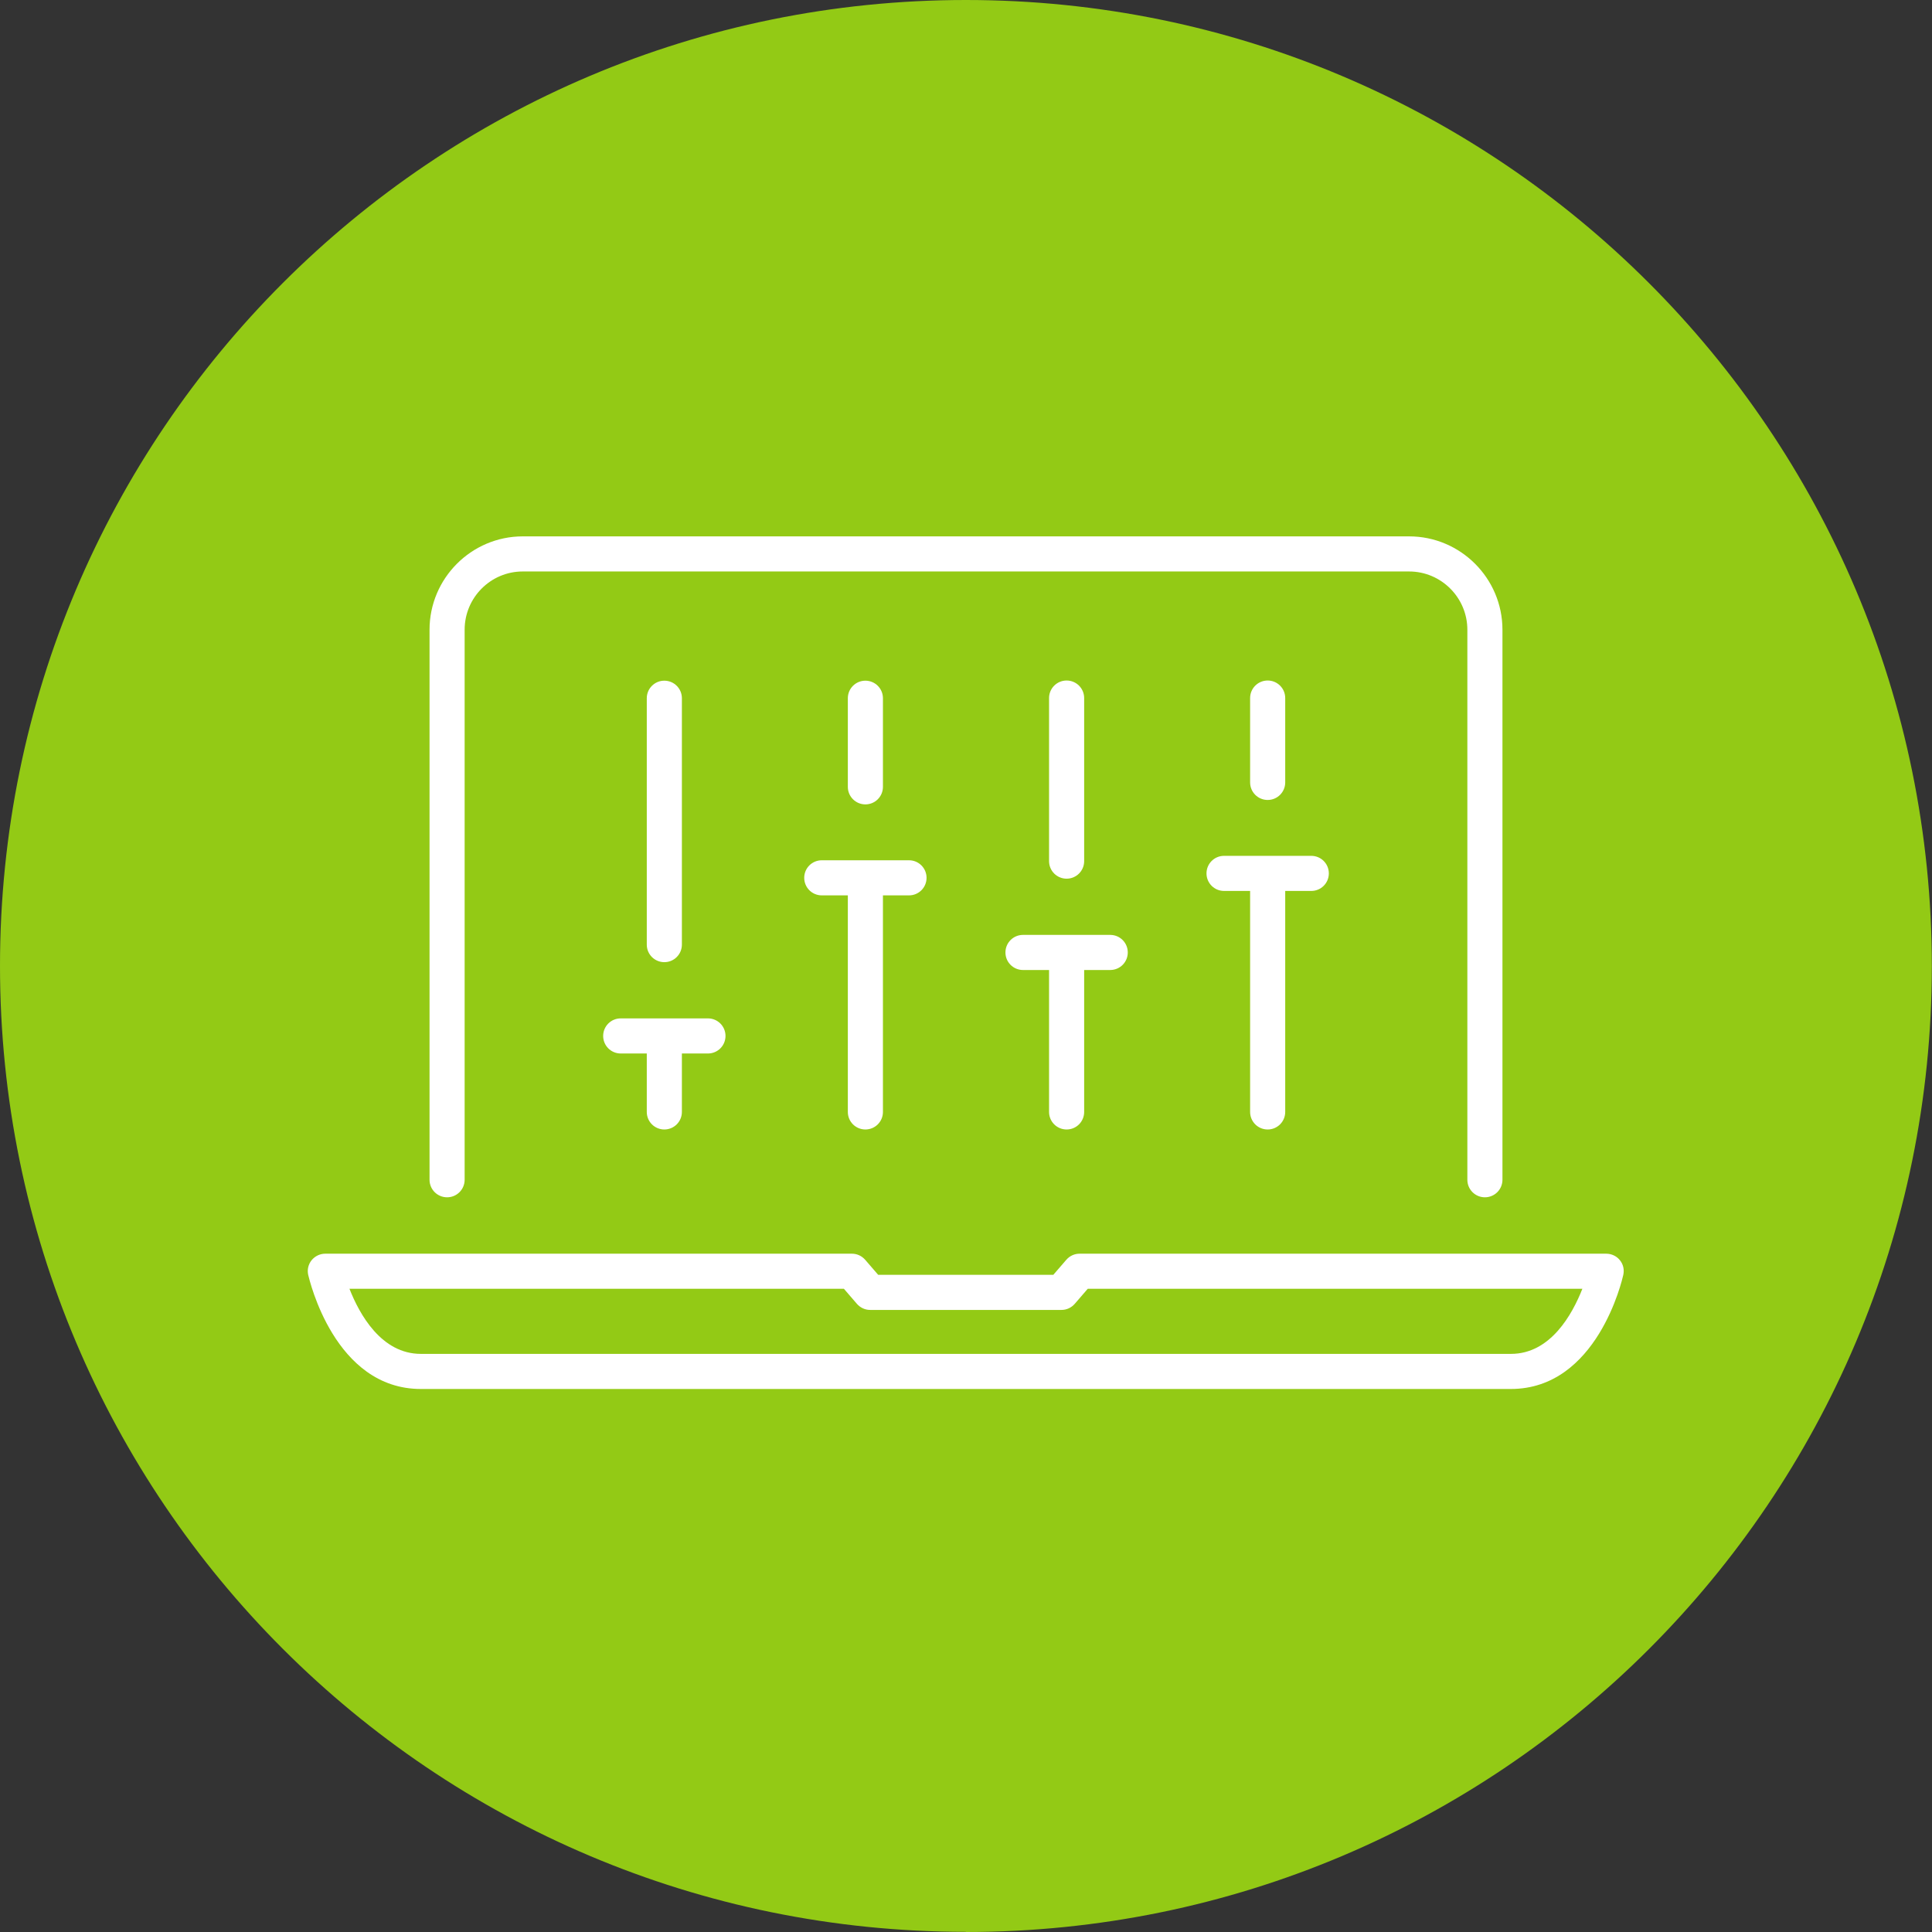
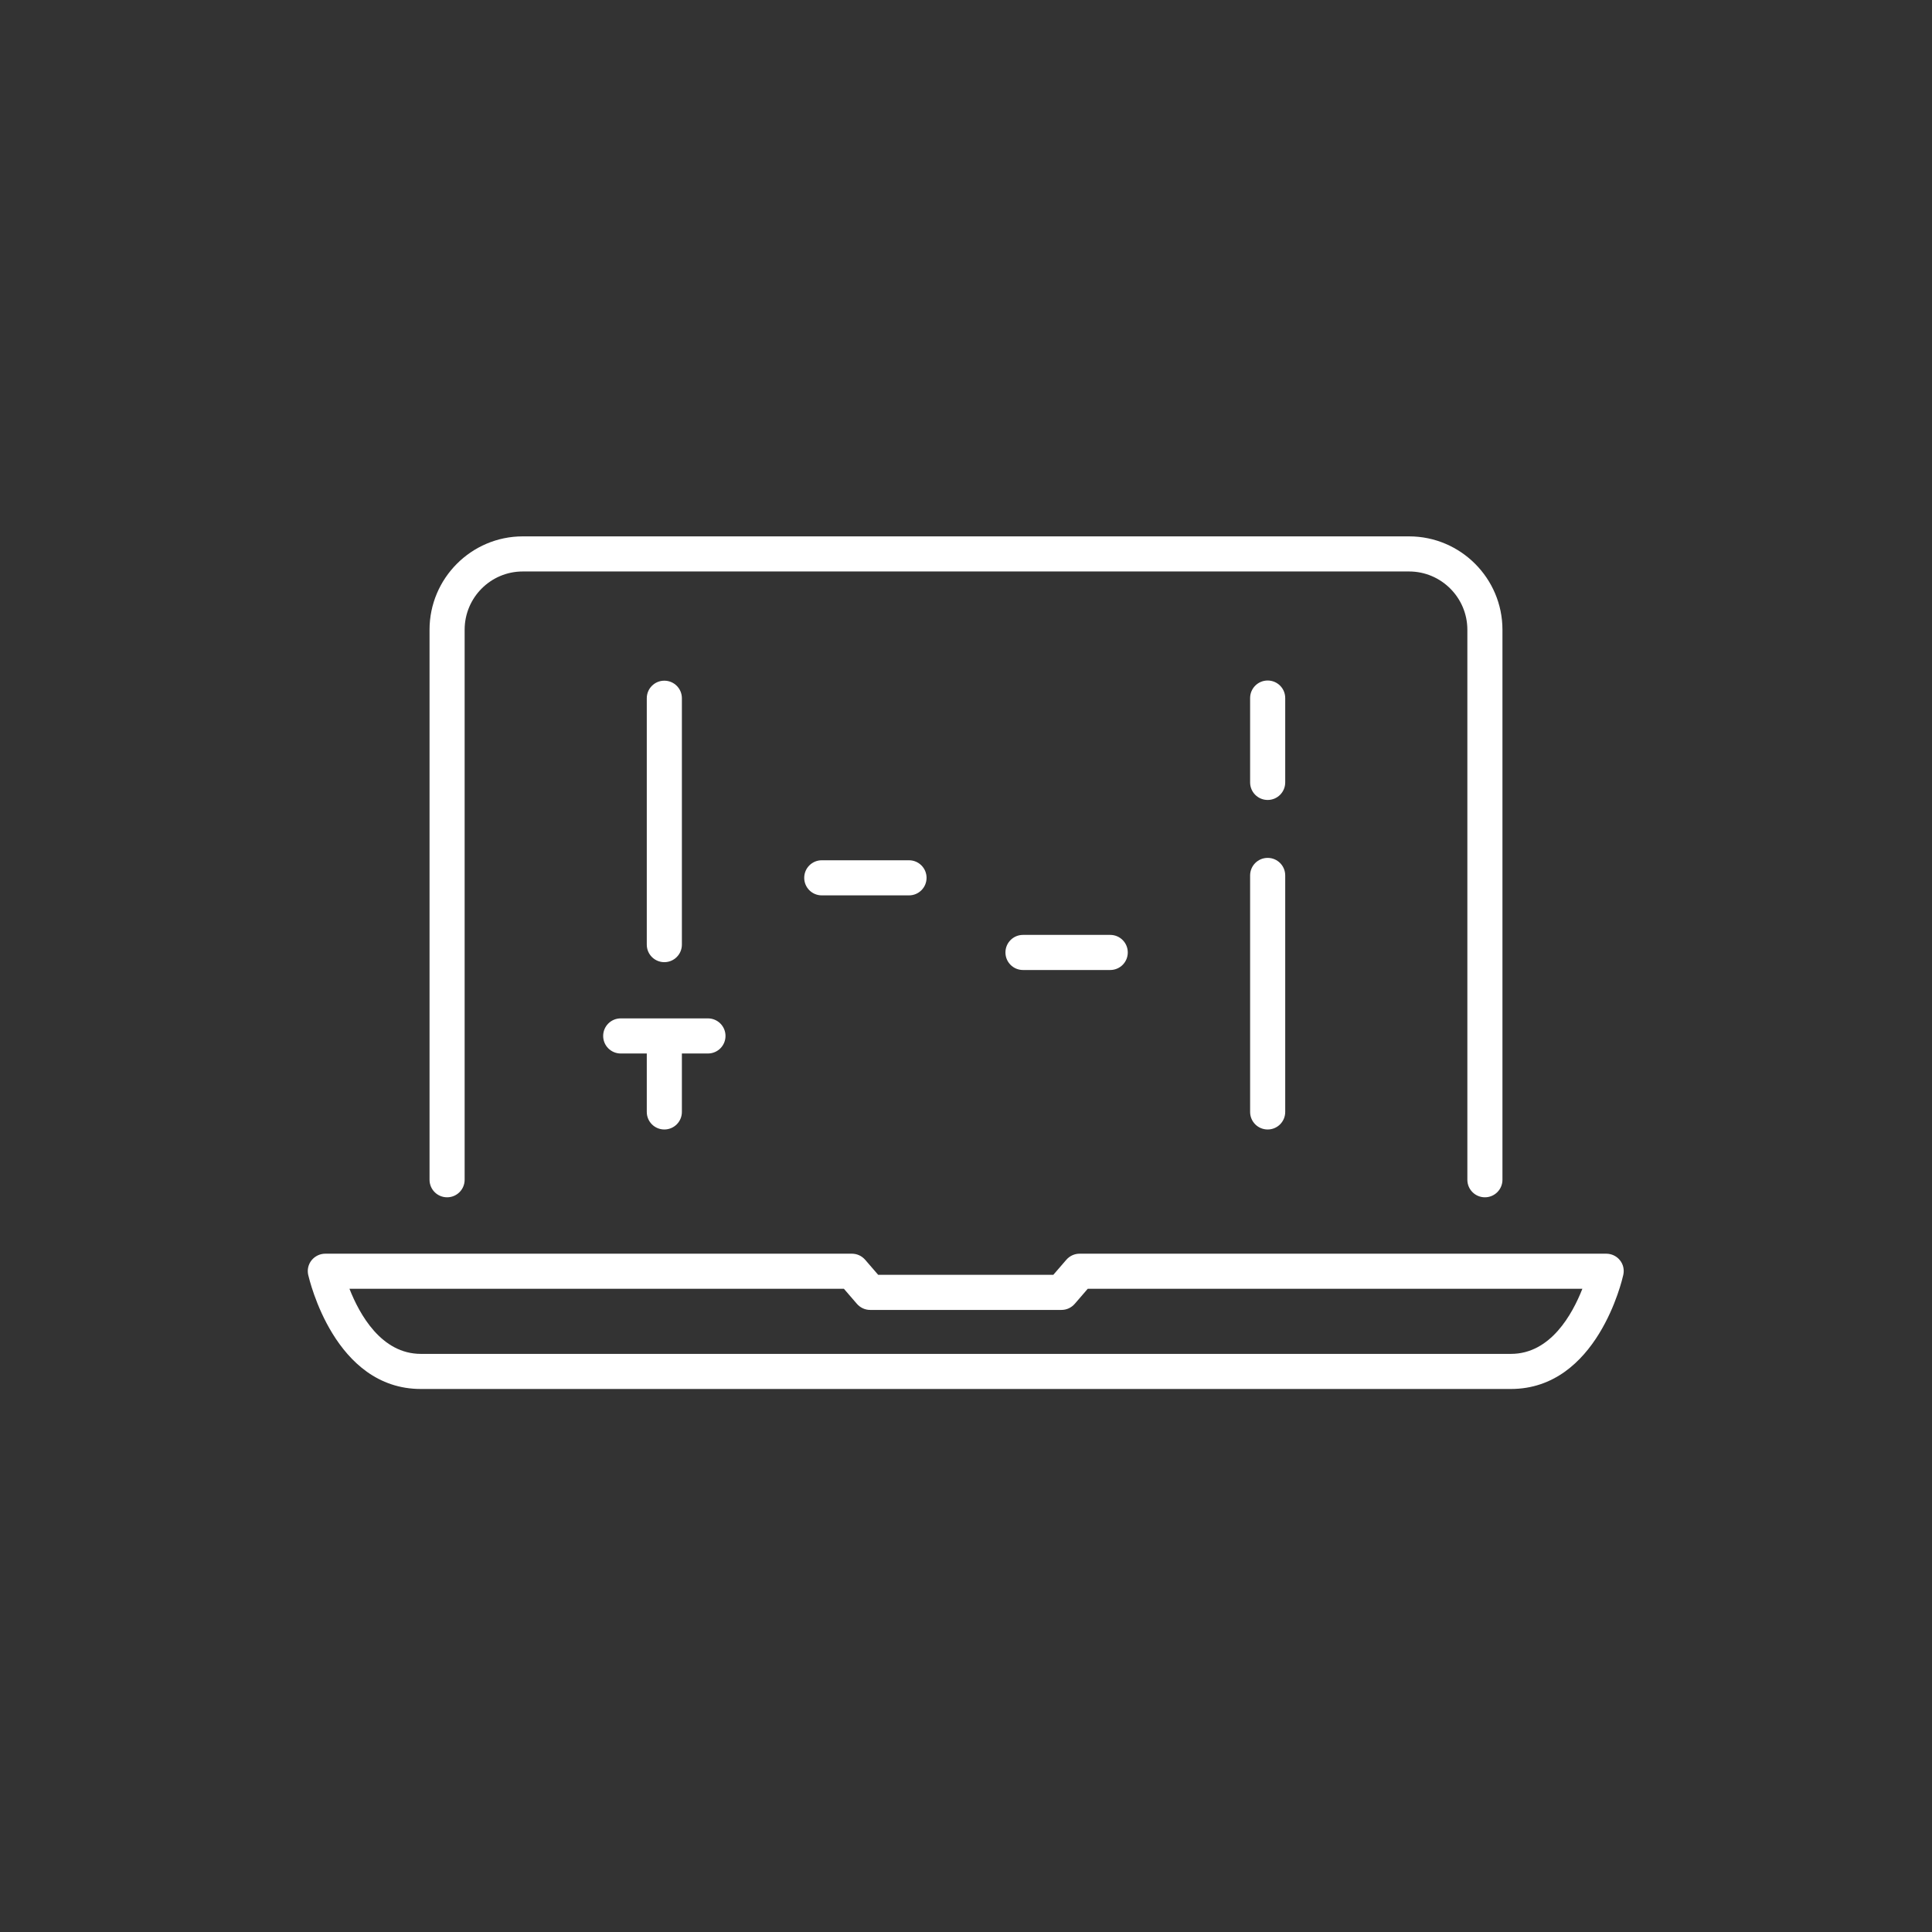
<svg xmlns="http://www.w3.org/2000/svg" id="Layer_1" width="40mm" height="40mm" version="1.1" viewBox="0 0 113.39 113.39">
  <rect x="0" y="0" width="113.39" height="113.39" fill="#333333" stroke="none" />
-   <path d="M56.69,113.39c31.31,0,56.69-25.38,56.69-56.69S88,0,56.69,0,0,25.38,0,56.69s25.38,56.69,56.69,56.69" fill="#93ca15" />
-   <path d="M62.6,66.29c-.57,0-1.03-.46-1.03-1.03v-9.32c0-.57.46-1.03,1.03-1.03s1.03.46,1.03,1.03v9.32c0,.57-.46,1.03-1.03,1.03ZM62.6,51.57c-.57,0-1.03-.46-1.03-1.03v-9.57c0-.57.46-1.03,1.03-1.03s1.03.46,1.03,1.03v9.57c0,.57-.46,1.03-1.03,1.03Z" fill="#fff" />
  <path d="M65.16,56.93h-5.12c-.57,0-1.03-.46-1.03-1.03s.46-1.03,1.03-1.03h5.12c.57,0,1.03.46,1.03,1.03s-.46,1.03-1.03,1.03Z" fill="#fff" />
  <path d="M74.4,66.29c-.57,0-1.03-.46-1.03-1.03v-13.88c0-.57.46-1.03,1.03-1.03s1.03.46,1.03,1.03v13.88c0,.57-.46,1.03-1.03,1.03ZM74.4,46.95c-.57,0-1.03-.46-1.03-1.03v-4.95c0-.57.46-1.03,1.03-1.03s1.03.46,1.03,1.03v4.95c0,.57-.46,1.03-1.03,1.03Z" fill="#fff" />
-   <path d="M76.96,52.29h-5.12c-.57,0-1.03-.46-1.03-1.03s.46-1.03,1.03-1.03h5.12c.57,0,1.03.46,1.03,1.03s-.46,1.03-1.03,1.03Z" fill="#fff" />
  <path d="M38.99,66.29c-.57,0-1.03-.46-1.03-1.03v-4.42c0-.57.46-1.03,1.03-1.03s1.03.46,1.03,1.03v4.42c0,.57-.46,1.03-1.03,1.03ZM38.99,56.47c-.57,0-1.03-.46-1.03-1.03v-14.46c0-.57.46-1.03,1.03-1.03s1.03.46,1.03,1.03v14.46c0,.57-.46,1.03-1.03,1.03Z" fill="#fff" />
  <path d="M41.55,61.83h-5.12c-.57,0-1.03-.46-1.03-1.03s.46-1.03,1.03-1.03h5.12c.57,0,1.03.46,1.03,1.03s-.46,1.03-1.03,1.03Z" fill="#fff" />
-   <path d="M50.79,66.29c-.57,0-1.03-.46-1.03-1.03v-13.63c0-.57.46-1.03,1.03-1.03s1.03.46,1.03,1.03v13.63c0,.57-.46,1.03-1.03,1.03ZM50.79,47.21c-.57,0-1.03-.46-1.03-1.03v-5.2c0-.57.46-1.03,1.03-1.03s1.03.46,1.03,1.03v5.2c0,.57-.46,1.03-1.03,1.03Z" fill="#fff" />
  <path d="M53.35,52.55h-5.12c-.57,0-1.03-.46-1.03-1.03s.46-1.03,1.03-1.03h5.12c.57,0,1.03.46,1.03,1.03s-.46,1.03-1.03,1.03Z" fill="#fff" />
  <path d="M88.69,81.52H24.7c-5.07,0-6.54-6.42-6.61-6.69-.07-.3,0-.62.2-.87.2-.24.49-.38.8-.38h30.91c.3,0,.58.13.78.36l.76.88h10.28l.76-.88c.2-.23.48-.36.78-.36h30.91c.31,0,.61.14.8.38.2.24.27.56.2.87-.06.27-1.53,6.69-6.6,6.69ZM20.51,75.64c.59,1.5,1.87,3.82,4.19,3.82h63.98c2.32,0,3.6-2.32,4.19-3.82h-29.03l-.76.88c-.2.23-.48.36-.78.36h-11.23c-.3,0-.58-.13-.78-.36l-.76-.88h-29.03ZM87.15,70.27c-.57,0-1.03-.46-1.03-1.03v-32.28c0-1.88-1.53-3.42-3.42-3.42H30.68c-1.88,0-3.41,1.53-3.41,3.42v32.28c0,.57-.46,1.03-1.03,1.03s-1.03-.46-1.03-1.03v-32.28c0-3.02,2.46-5.48,5.47-5.48h52.02c3.02,0,5.48,2.46,5.48,5.48v32.28c0,.57-.46,1.03-1.03,1.03Z" fill="#fff" />
</svg>